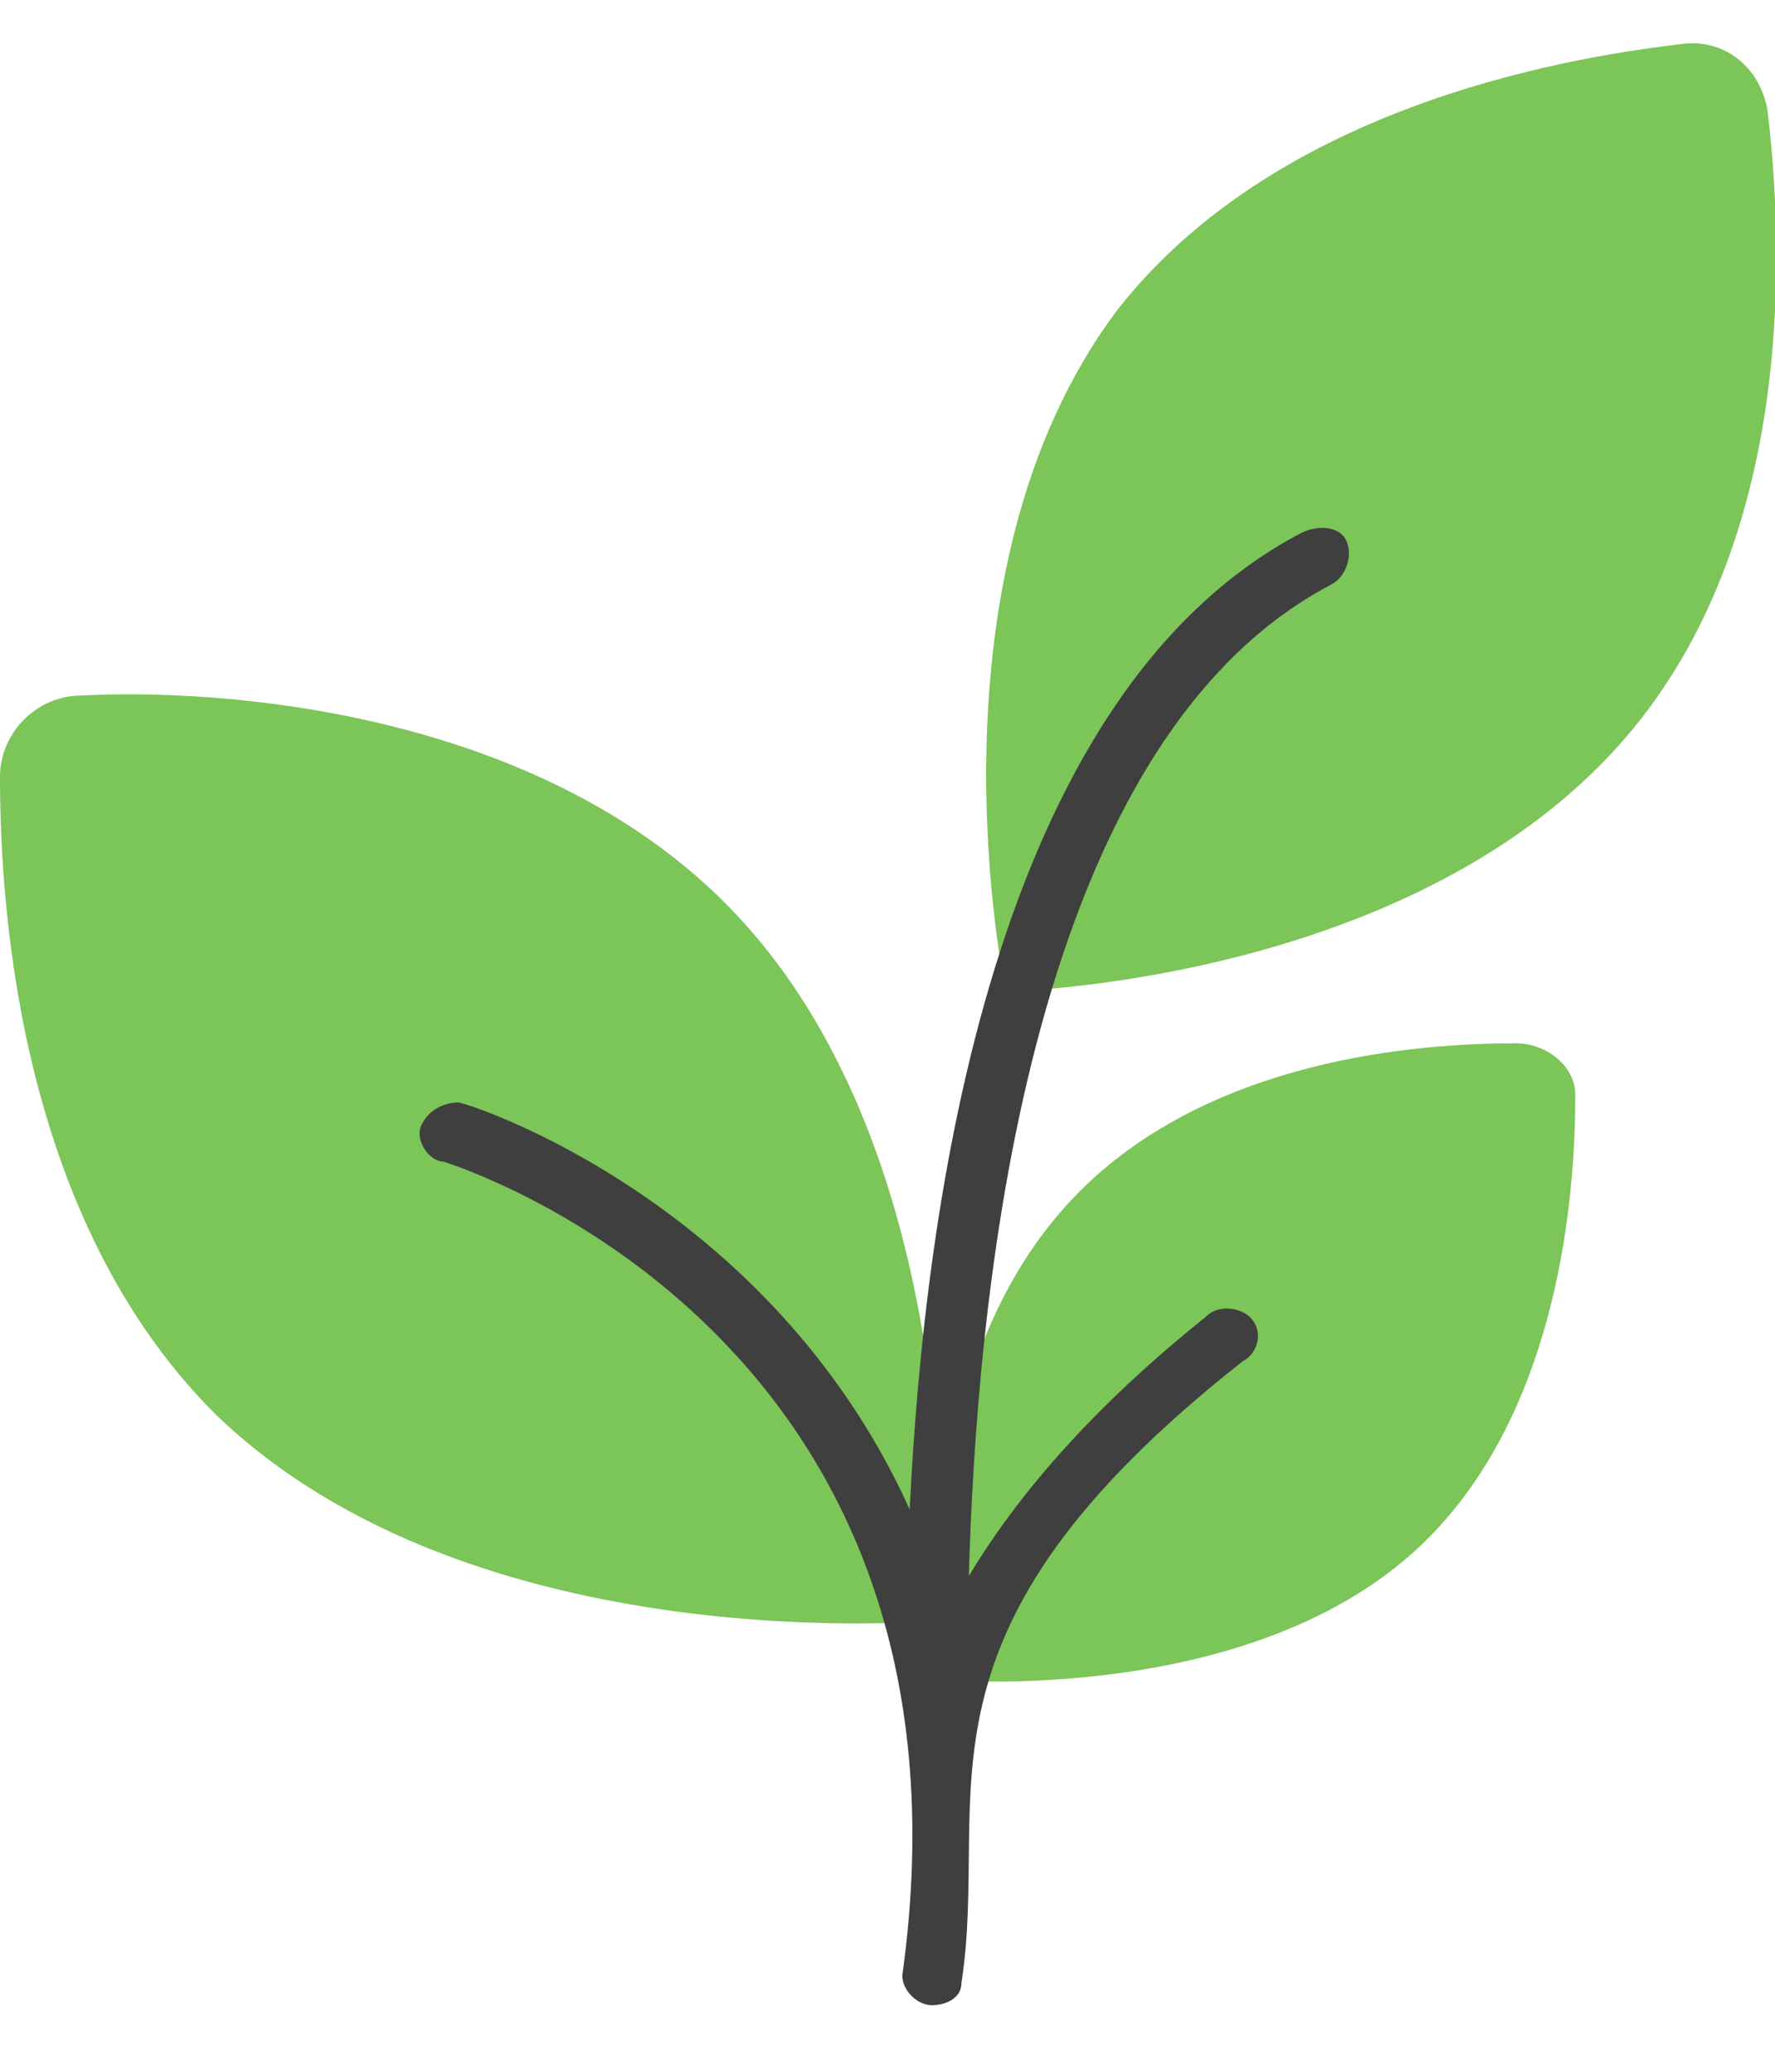
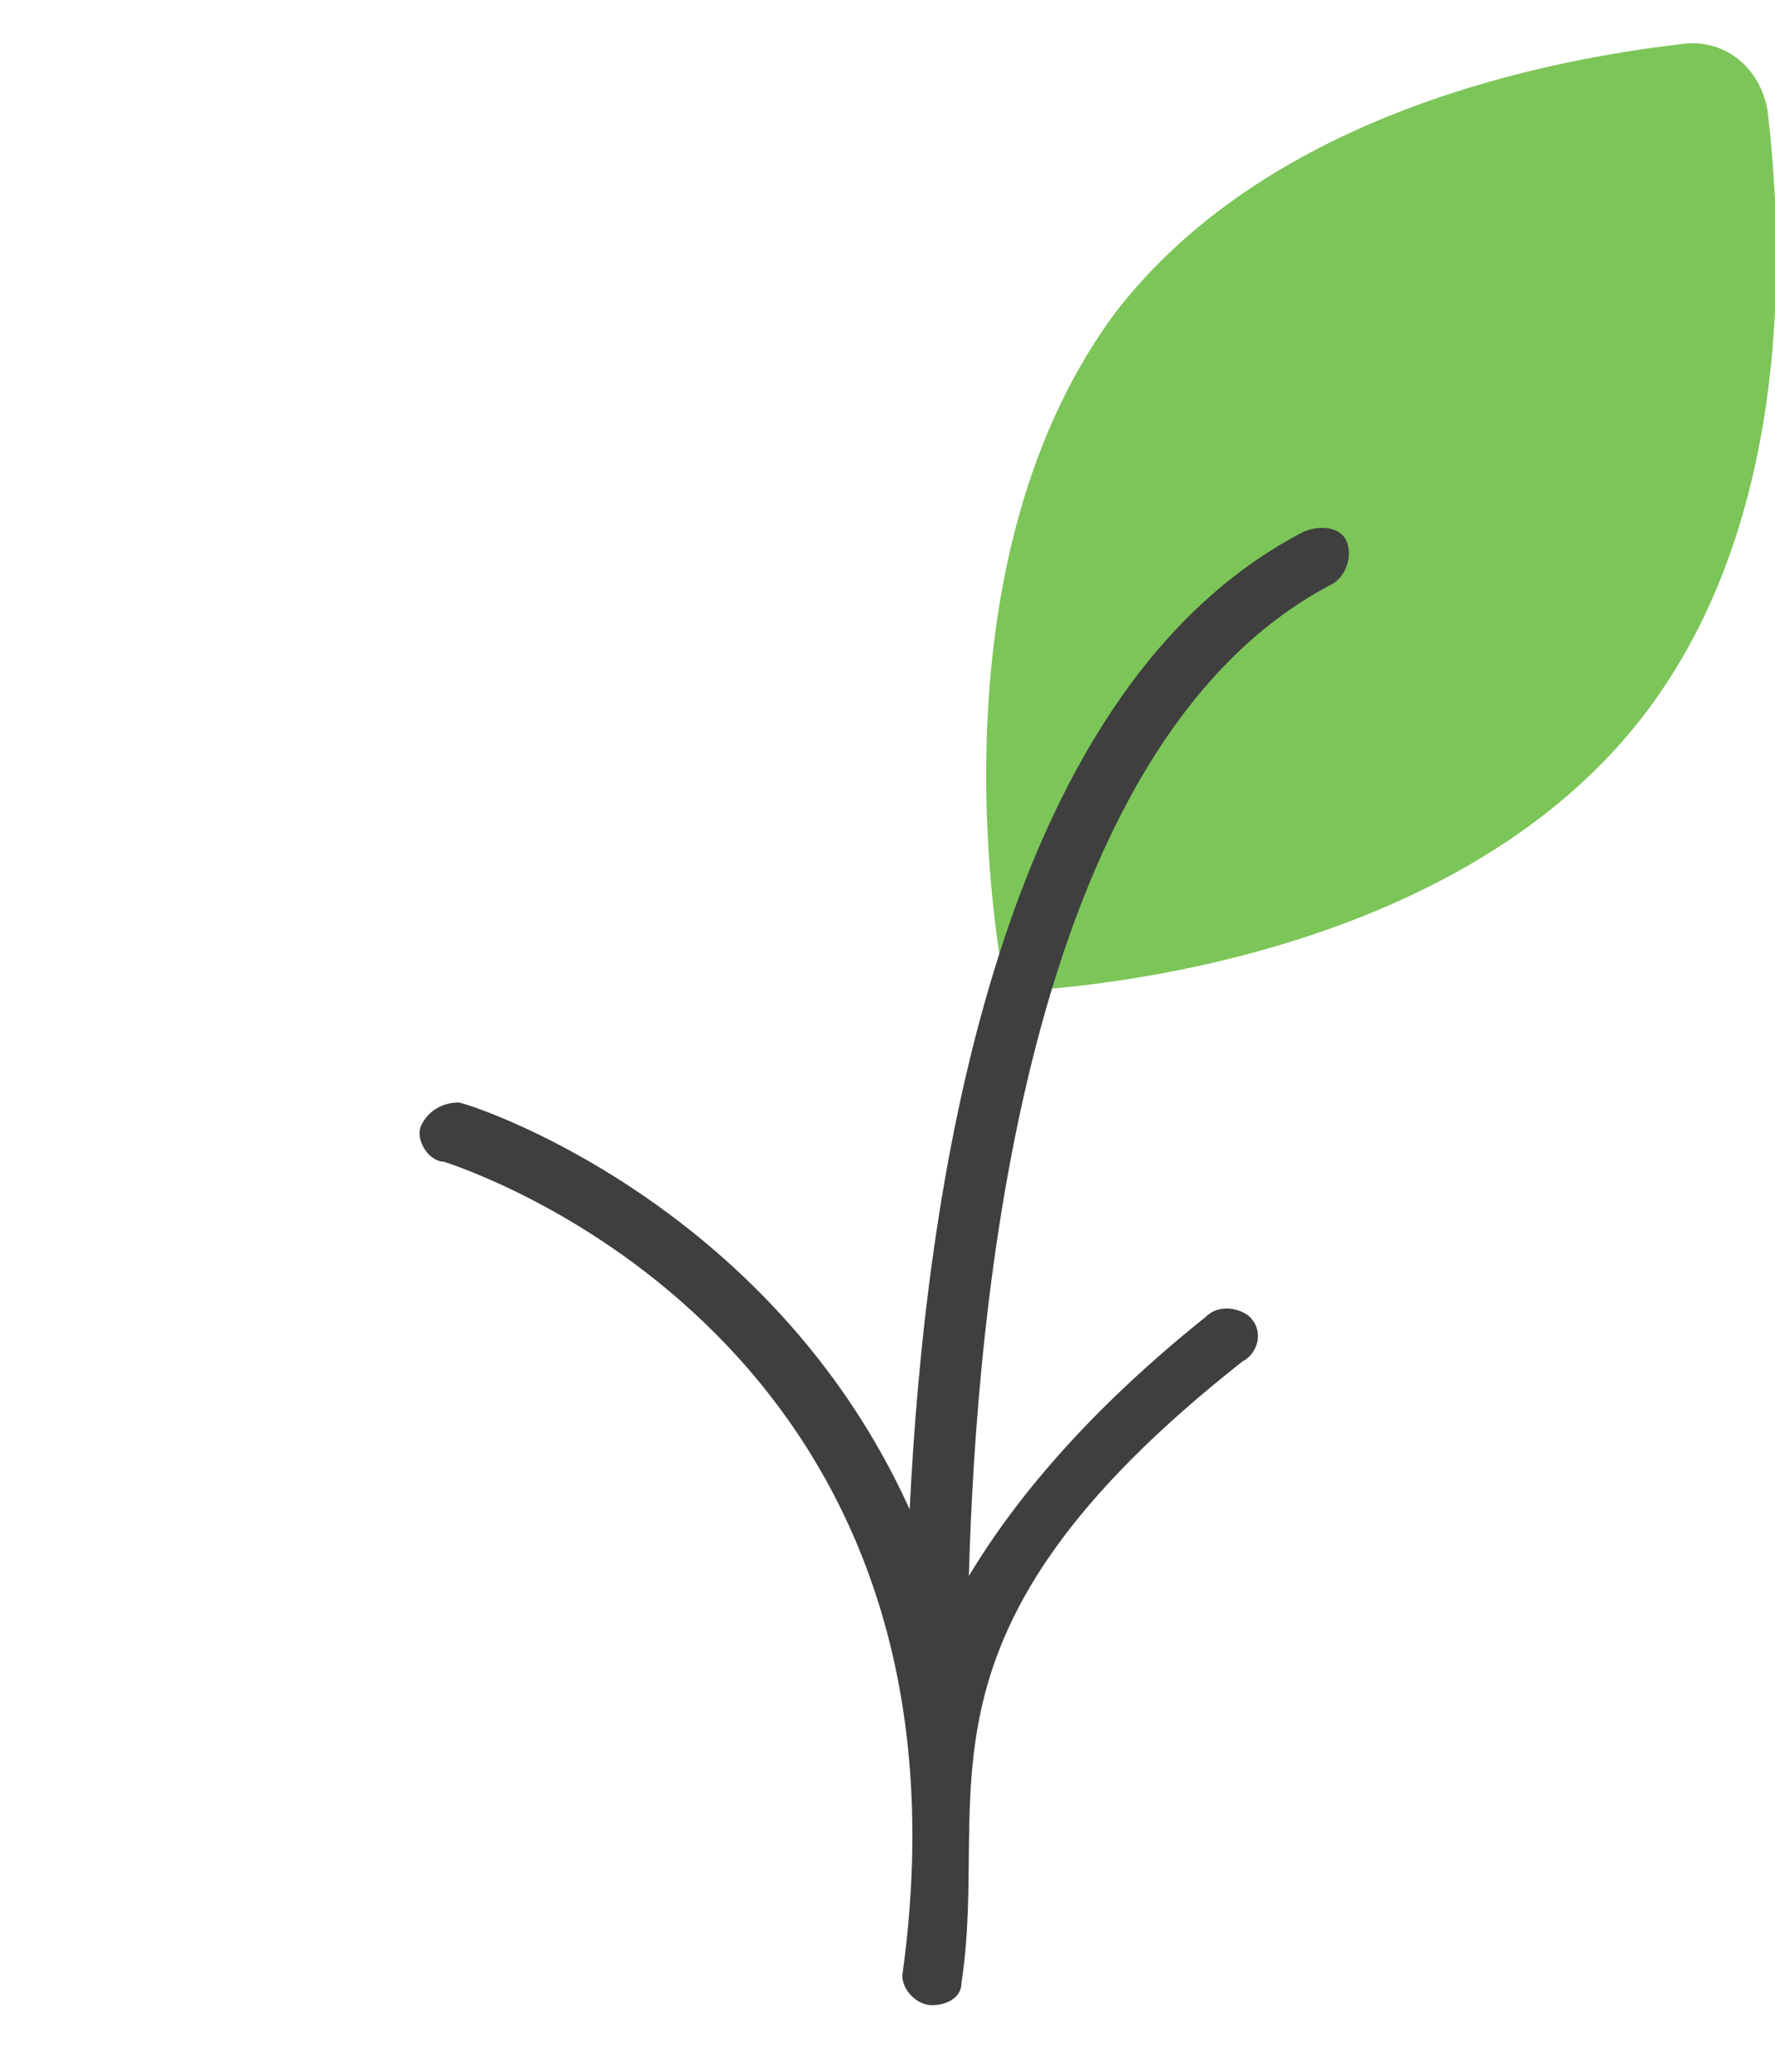
<svg xmlns="http://www.w3.org/2000/svg" version="1.2" viewBox="0 0 24 28" width="24" height="28">
  <title>image</title>
  <style>
		.s0 { fill: #7cc558 } 
		.s1 { fill: #3f3f3f } 
	</style>
-   <path class="s0" d="m14.6 16.1c-2.4 2.4-1.9 6.6-1.9 6.6 0 0 4.3 0.4 6.6-1.9 1.8-1.8 2-4.7 2-6 0-0.4-0.4-0.7-0.8-0.7-1.3 0-4.1 0.2-5.9 2z" />
  <path class="s0" d="m15.1 4.2c-2.7 3.6-1.5 9.2-1.5 9.2 0 0 5.8-0.1 8.6-3.7 2.1-2.7 1.9-6.5 1.7-8.2-0.1-0.6-0.6-1-1.2-0.9-1.7 0.2-5.5 0.9-7.6 3.6z" />
-   <path class="s0" d="m2.9 19.1c3.5 3.4 9.8 2.8 9.8 2.8 0 0 0.5-6.3-2.9-9.7-2.6-2.6-6.8-2.9-8.7-2.8-0.6 0-1.1 0.5-1.1 1.1 0 1.9 0.3 6 2.9 8.6z" />
  <path class="s1" d="m18.2 7.3c-0.1-0.2-0.4-0.2-0.6-0.1-4.2 2.2-5.1 9.1-5.3 13.2-1.9-4.2-6-5.5-6.1-5.5-0.2 0-0.4 0.1-0.5 0.3-0.1 0.2 0.1 0.5 0.3 0.5 0.3 0.1 7.4 2.4 6.2 11 0 0.2 0.2 0.4 0.4 0.4 0.2 0 0.4-0.1 0.4-0.3 0.4-2.6-0.9-4.7 3.8-8.4 0.2-0.1 0.3-0.4 0.1-0.6-0.1-0.1-0.4-0.2-0.6 0-1 0.8-2.3 2-3.2 3.5 0.1-3.5 0.7-11.2 4.9-13.4 0.2-0.1 0.3-0.4 0.2-0.6z" />
</svg>